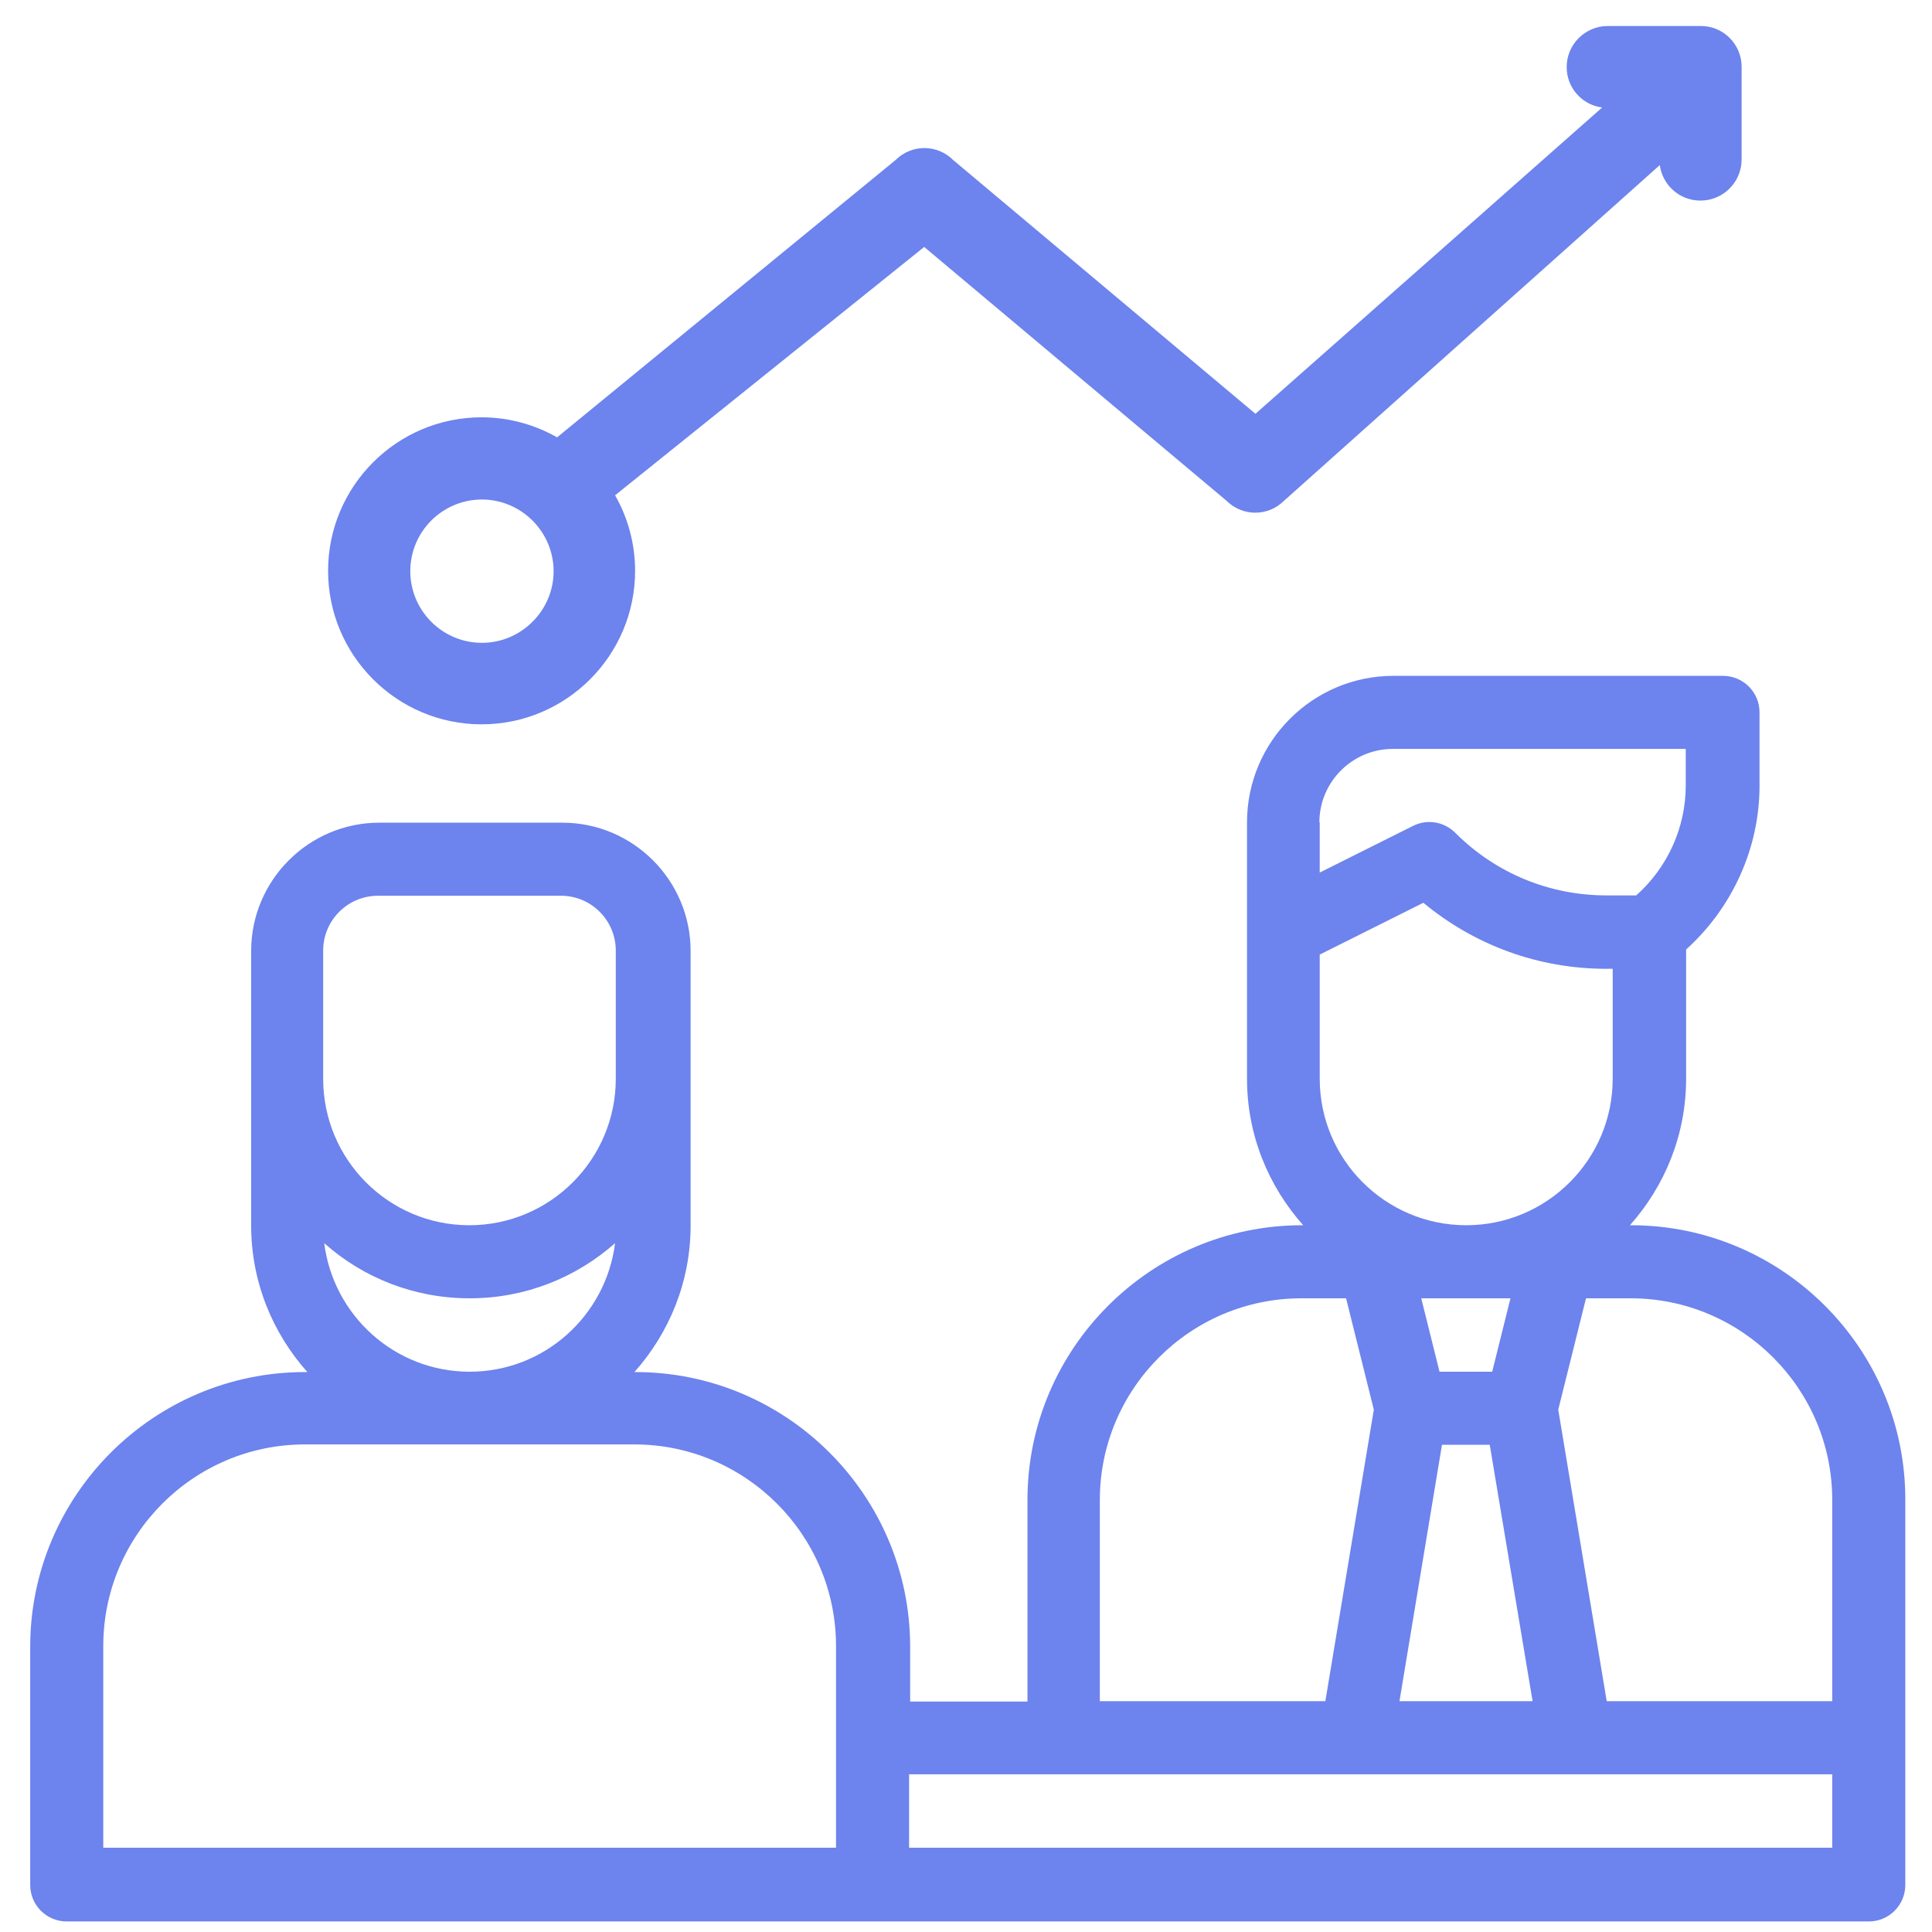
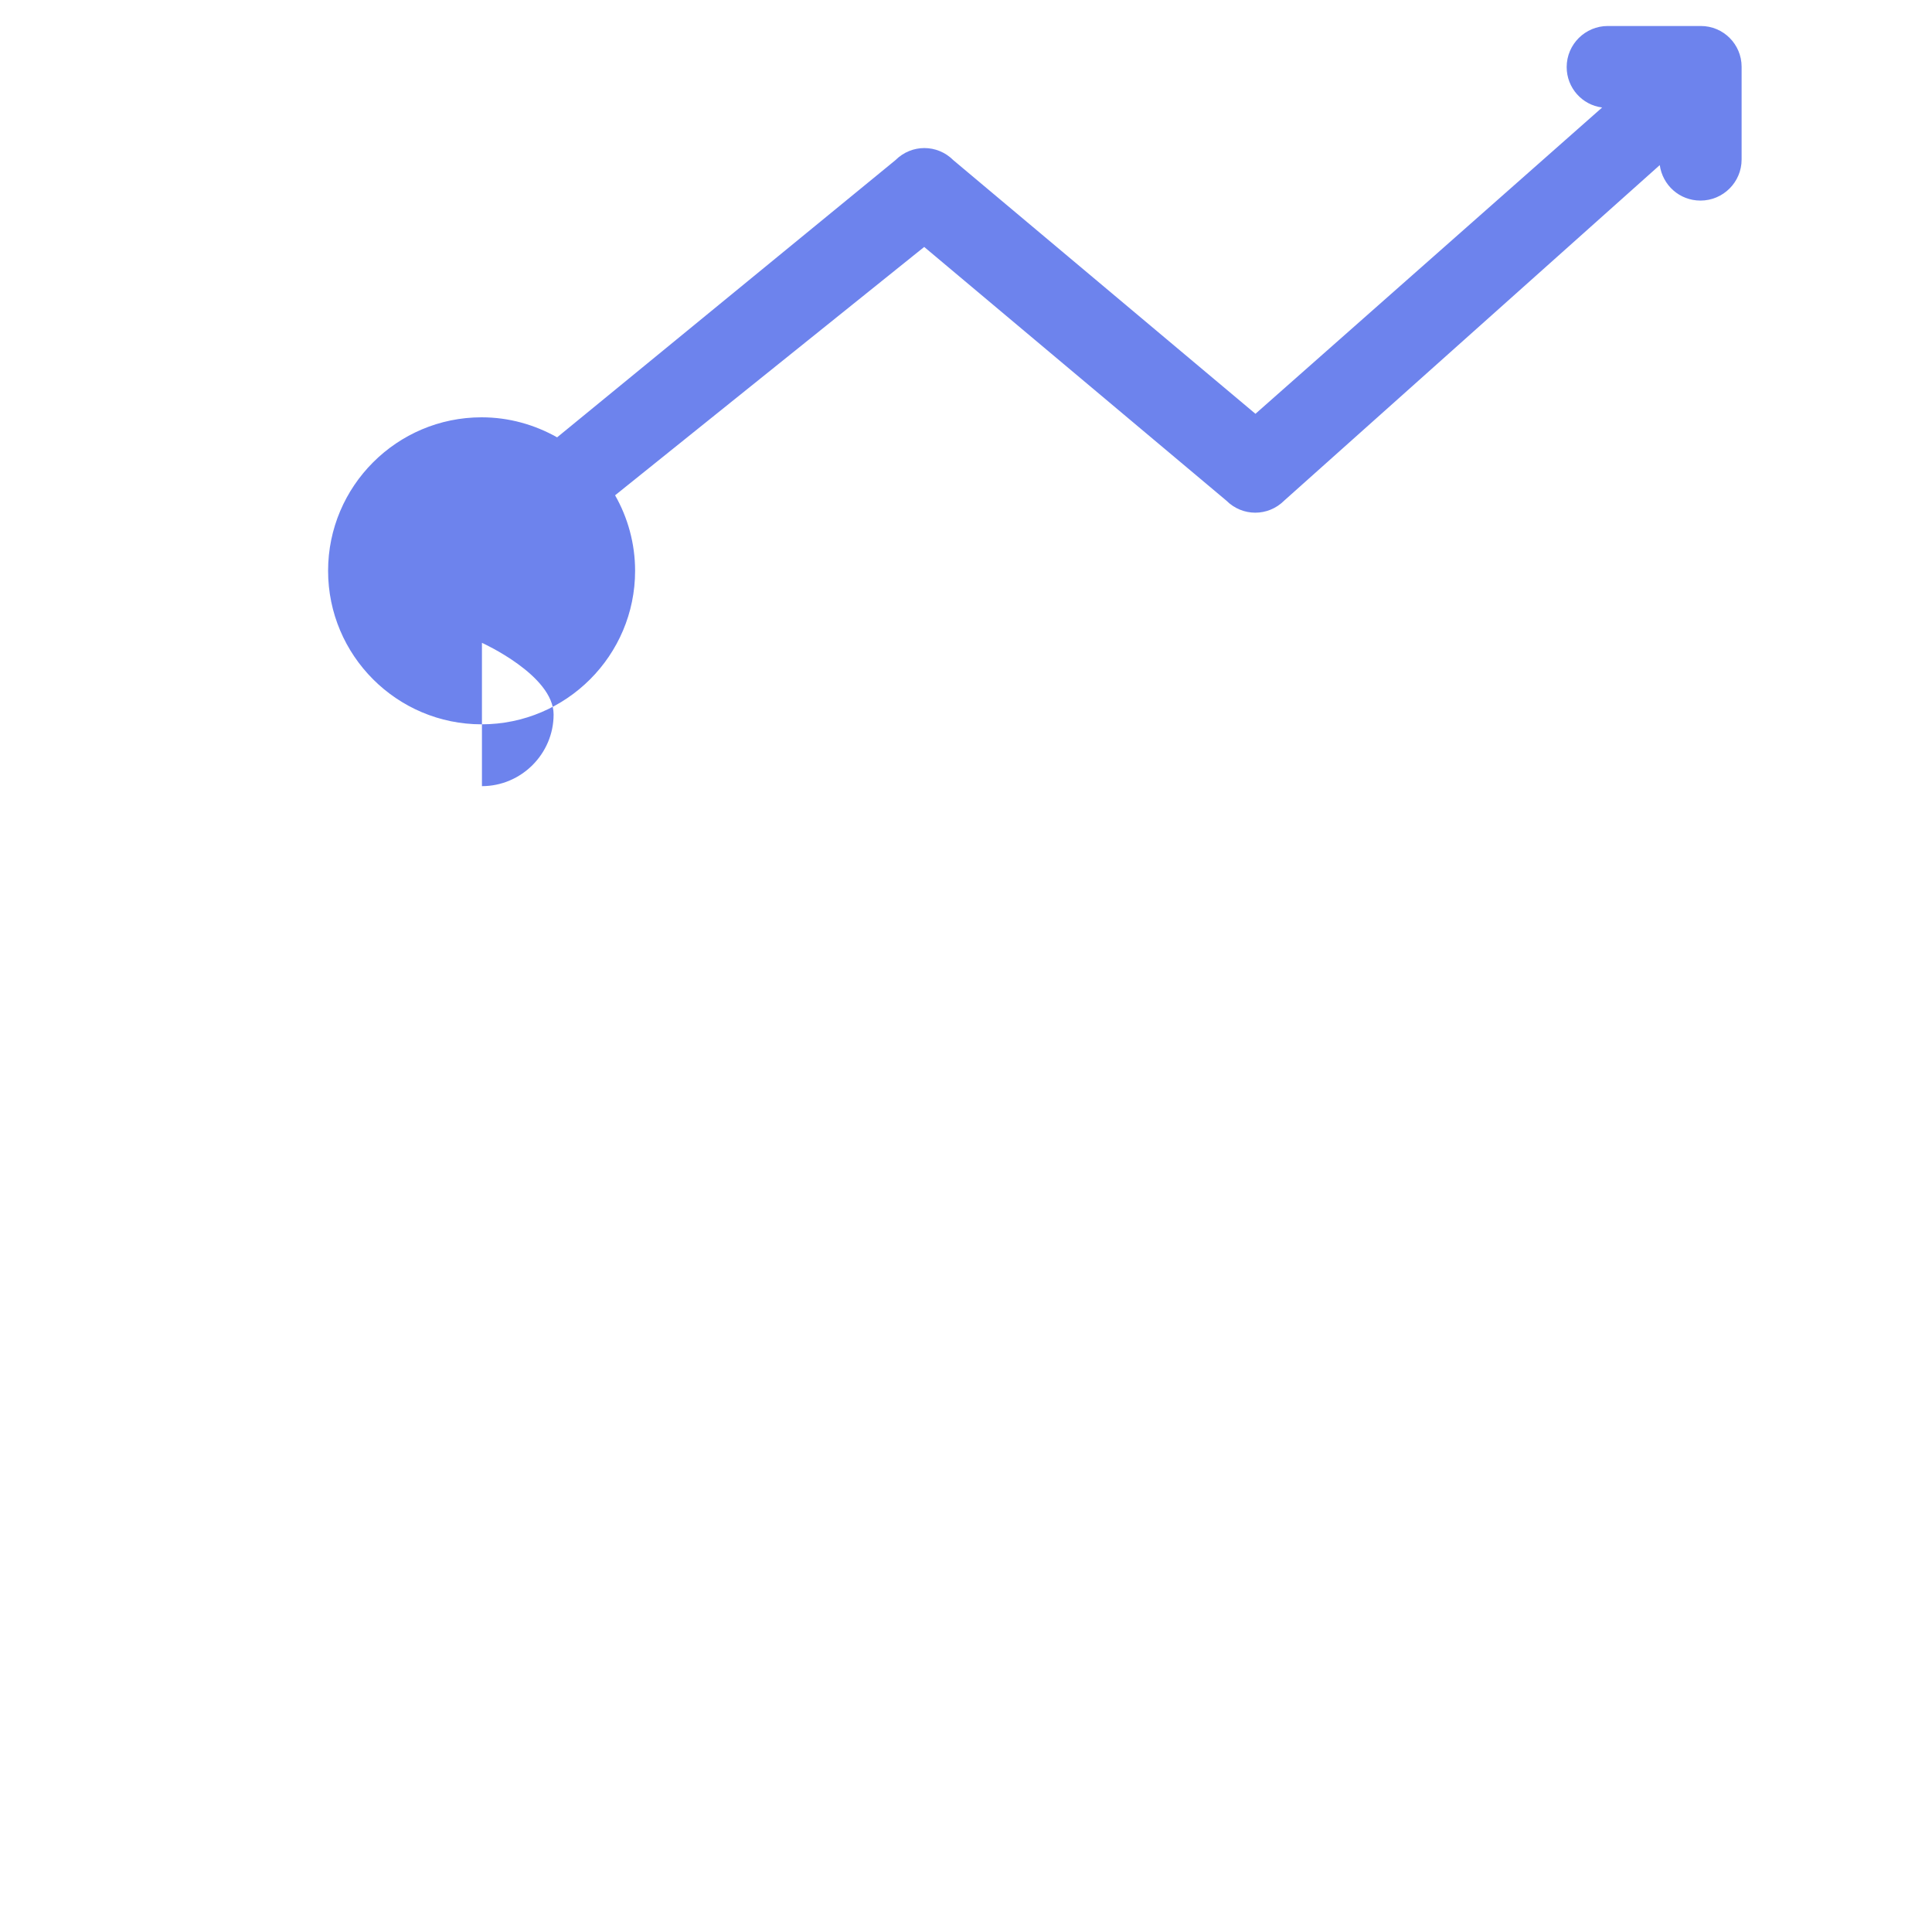
<svg xmlns="http://www.w3.org/2000/svg" enable-background="new 0 0 55 55" viewBox="0 0 55 55">
  <g fill="#6d83ed">
-     <path d="m46.43 34.88h-.03c.99-1.11 1.6-2.57 1.6-4.17v-3.68c1.31-1.18 2.09-2.88 2.09-4.66v-2.09c0-.58-.47-1.04-1.04-1.04h-9.38c-2.3 0-4.17 1.87-4.17 4.17v7.3c0 1.6.61 3.06 1.6 4.17h-.03c-4.31 0-7.82 3.51-7.82 7.82v5.74h-3.34v-1.56c0-4.31-3.51-7.82-7.82-7.82h-.03c.99-1.11 1.6-2.57 1.6-4.17v-7.82c0-2.01-1.64-3.65-3.65-3.65h-5.21c-2.01 0-3.65 1.64-3.65 3.65v7.82c0 1.6.61 3.06 1.6 4.17h-.07c-4.31 0-7.82 3.51-7.82 7.82v6.78c0 .58.47 1.04 1.04 1.04h51.3c.58 0 1.04-.47 1.04-1.04v-10.96c.01-4.31-3.5-7.82-7.81-7.82zm-8.87-11.47c0-1.15.94-2.09 2.09-2.09h8.34v1.04c0 1.2-.52 2.34-1.41 3.13h-.85c-1.62 0-3.15-.63-4.3-1.78-.32-.32-.8-.4-1.2-.2l-2.66 1.33v-1.43zm0 3.77 2.96-1.48c1.46 1.21 3.28 1.88 5.21 1.88h.18v3.13c0 2.3-1.87 4.17-4.17 4.17s-4.17-1.87-4.17-4.17v-3.53zm3.49 13.95h1.36l1.22 7.3h-3.79zm-.59-4.17h2.54l-.52 2.09h-1.5zm-9.15 5.74c0-3.16 2.57-5.74 5.74-5.74h1.27l.79 3.17-1.38 8.3h-6.42zm-22.11-15.64c0-.86.7-1.56 1.56-1.56h5.21c.86 0 1.56.7 1.56 1.56v3.65c0 2.3-1.87 4.17-4.17 4.17s-4.16-1.87-4.16-4.17zm8.31 8.33c-.26 2.06-2.01 3.66-4.14 3.66s-3.88-1.6-4.14-3.66c1.1.98 2.55 1.57 4.14 1.57s3.03-.59 4.14-1.57zm6.29 17.21h-20.86v-5.74c0-3.16 2.57-5.74 5.74-5.74h9.38c3.16 0 5.74 2.57 5.74 5.74zm28.36 0h-26.28v-2.09h26.28zm0-4.17h-6.42l-1.38-8.3.79-3.17h1.27c3.16 0 5.74 2.57 5.74 5.74z" />
-     <path d="m48.42.74h-2.65c-.64 0-1.17.52-1.17 1.17 0 .59.44 1.08 1.01 1.15l-9.87 8.72-8.6-7.22c-.46-.46-1.19-.46-1.65 0l-9.63 7.89c-.64-.36-1.37-.57-2.15-.57-2.41 0-4.37 1.96-4.37 4.37s1.96 4.37 4.37 4.37 4.37-1.96 4.37-4.37c0-.78-.21-1.52-.57-2.15l8.8-7.07 8.6 7.22c.46.46 1.19.46 1.65 0l10.69-9.55c.08.57.56 1.01 1.16 1.01.64 0 1.17-.52 1.17-1.17v-2.64c0-.64-.52-1.16-1.16-1.16zm-34.7 17.56c-1.13 0-2.04-.92-2.04-2.04 0-1.13.92-2.04 2.04-2.04s2.04.92 2.04 2.04-.92 2.04-2.04 2.04z" />
+     <path d="m48.42.74h-2.65c-.64 0-1.17.52-1.17 1.17 0 .59.44 1.08 1.01 1.15l-9.87 8.72-8.6-7.22c-.46-.46-1.19-.46-1.65 0l-9.63 7.89c-.64-.36-1.37-.57-2.15-.57-2.41 0-4.37 1.96-4.37 4.37s1.96 4.37 4.37 4.37 4.37-1.96 4.37-4.37c0-.78-.21-1.52-.57-2.15l8.8-7.07 8.6 7.22c.46.46 1.19.46 1.65 0l10.69-9.55c.08.57.56 1.01 1.16 1.01.64 0 1.17-.52 1.17-1.17v-2.64c0-.64-.52-1.16-1.16-1.16zm-34.7 17.56s2.04.92 2.04 2.04-.92 2.04-2.04 2.04z" />
  </g>
</svg>